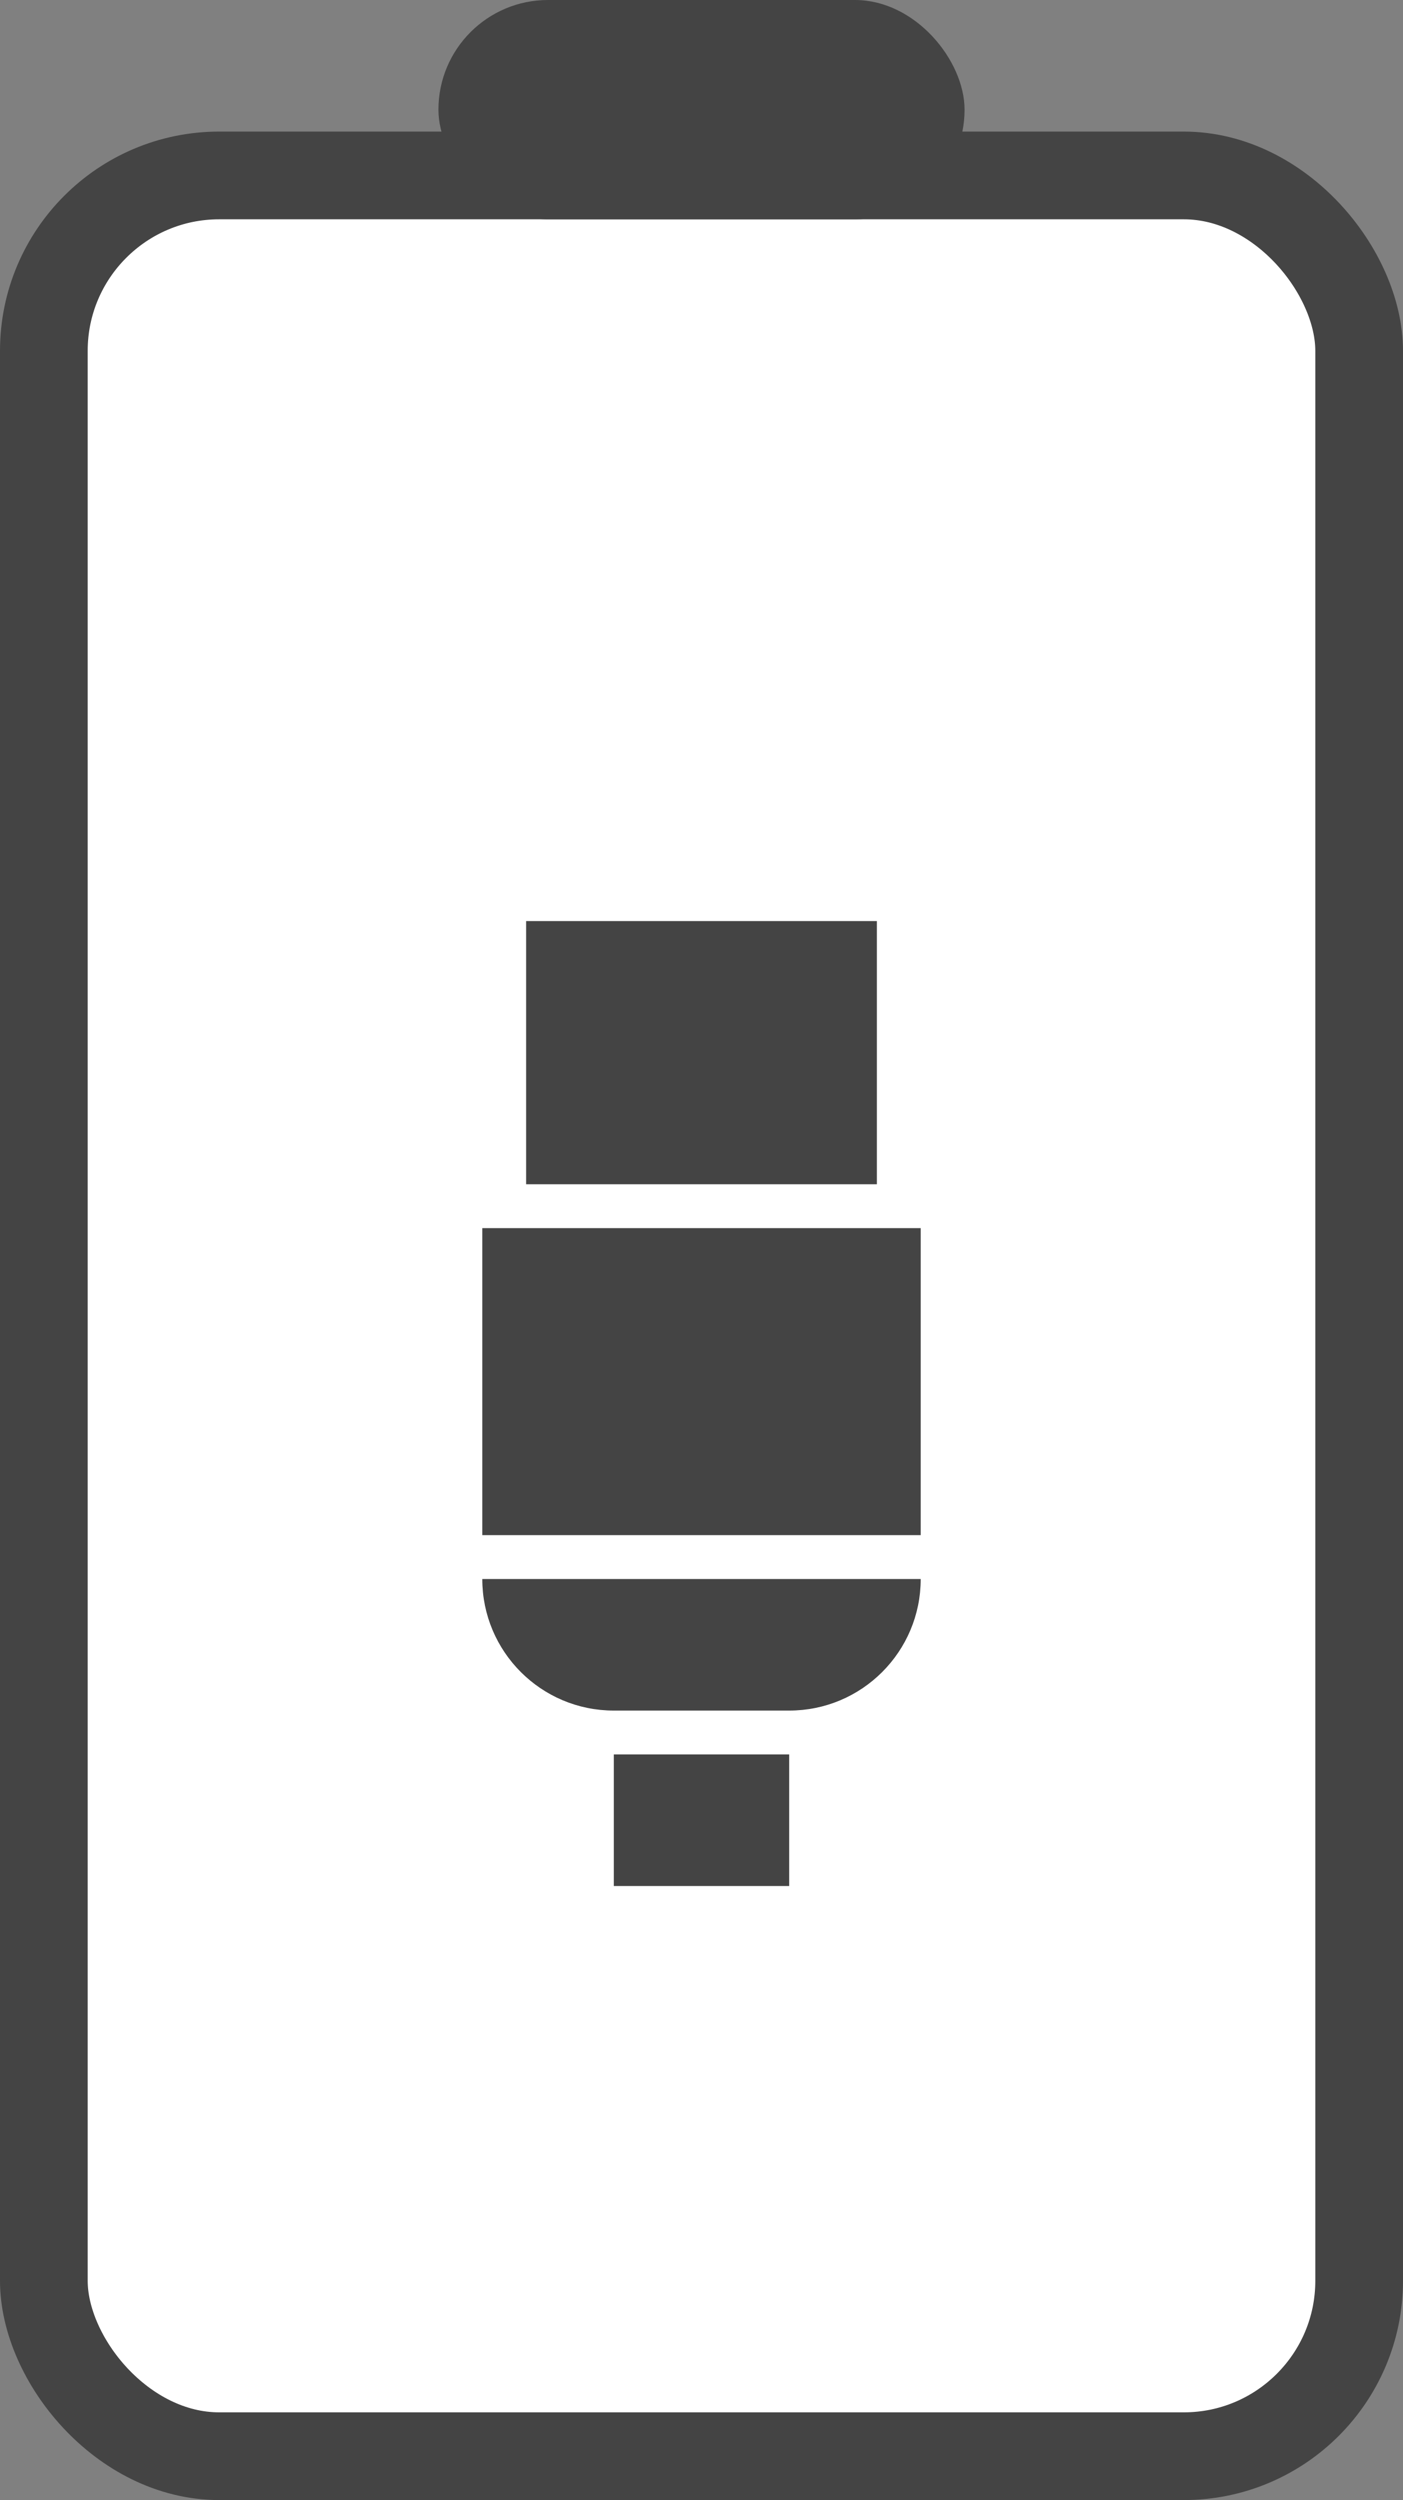
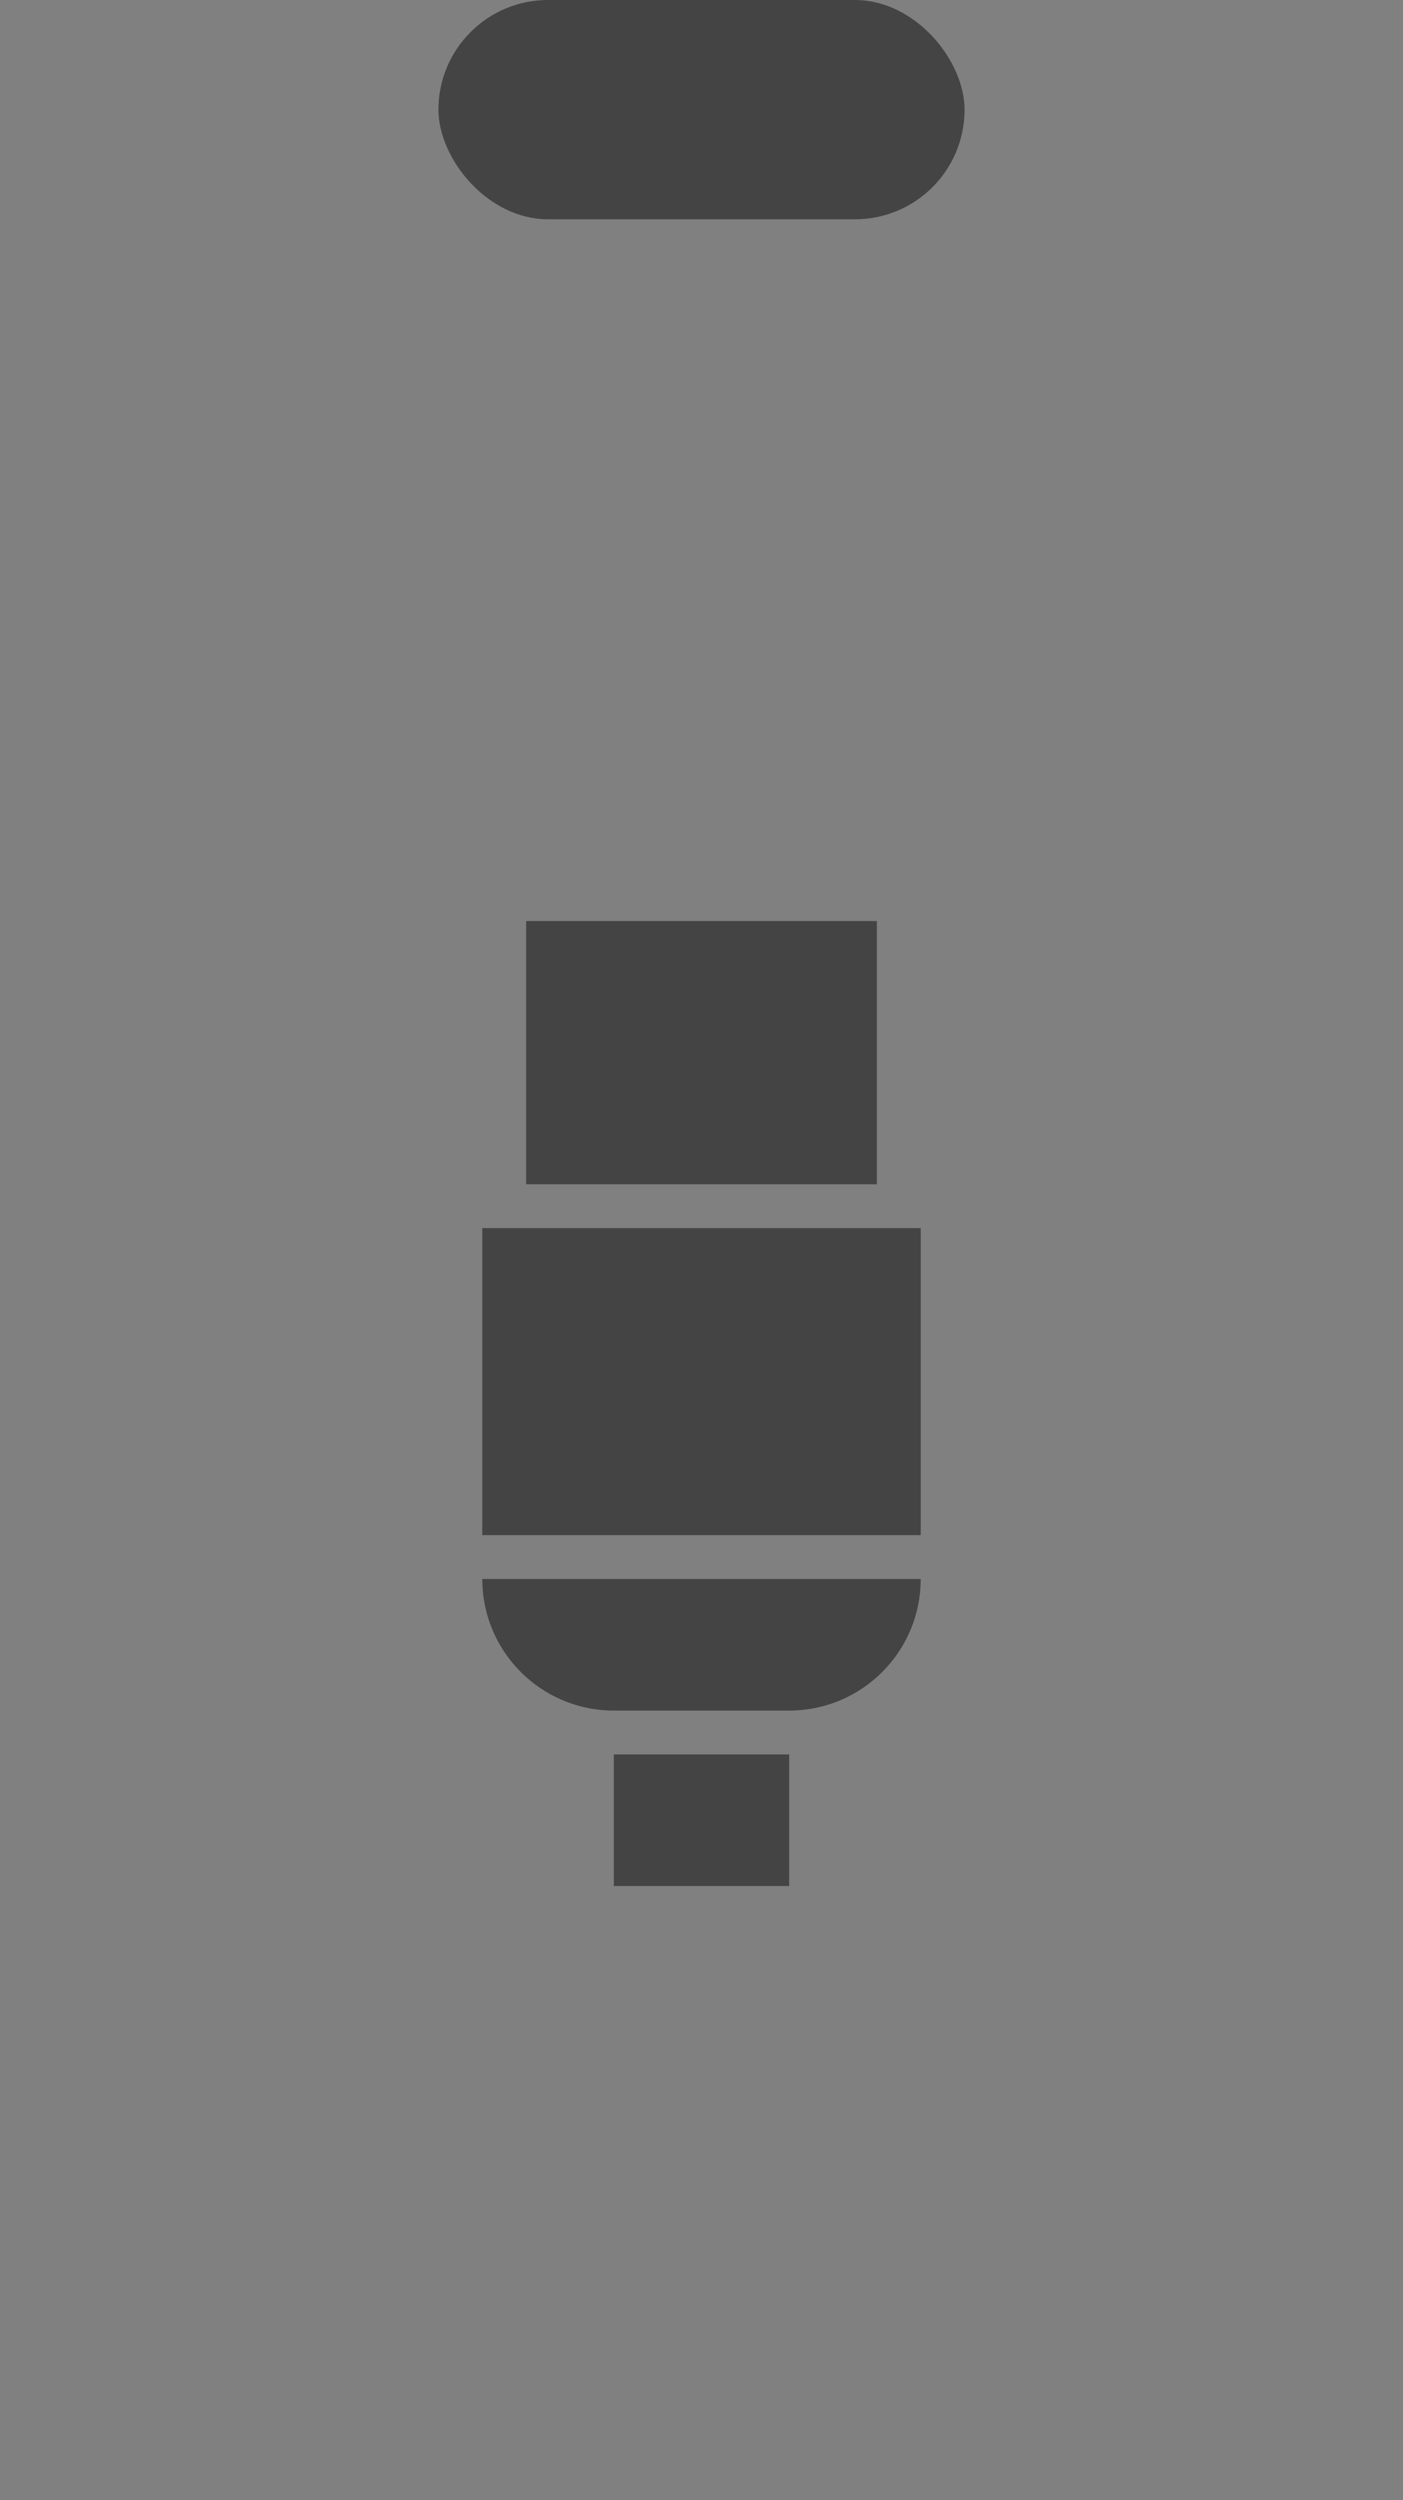
<svg xmlns="http://www.w3.org/2000/svg" width="32" height="57" viewBox="0 0 32 57" fill="none">
  <rect x="0" y="0" width="32" height="57" fill="#808080" stroke="none" />
-   <rect x="1" y="4" width="30" height="52" rx="4" fill="white" stroke="#444444" stroke-width="2" />
  <rect x="10" width="12" height="5" rx="2.5" fill="#444444" />
  <path fill-rule="evenodd" clip-rule="evenodd" d="M20 21H12V27H20V21ZM21 28H11V35H21V28ZM11 36H21C21 37.657 19.657 39 18 39H14C12.343 39 11 37.657 11 36ZM18 40H14V43H18V40Z" fill="#444444" />
</svg>